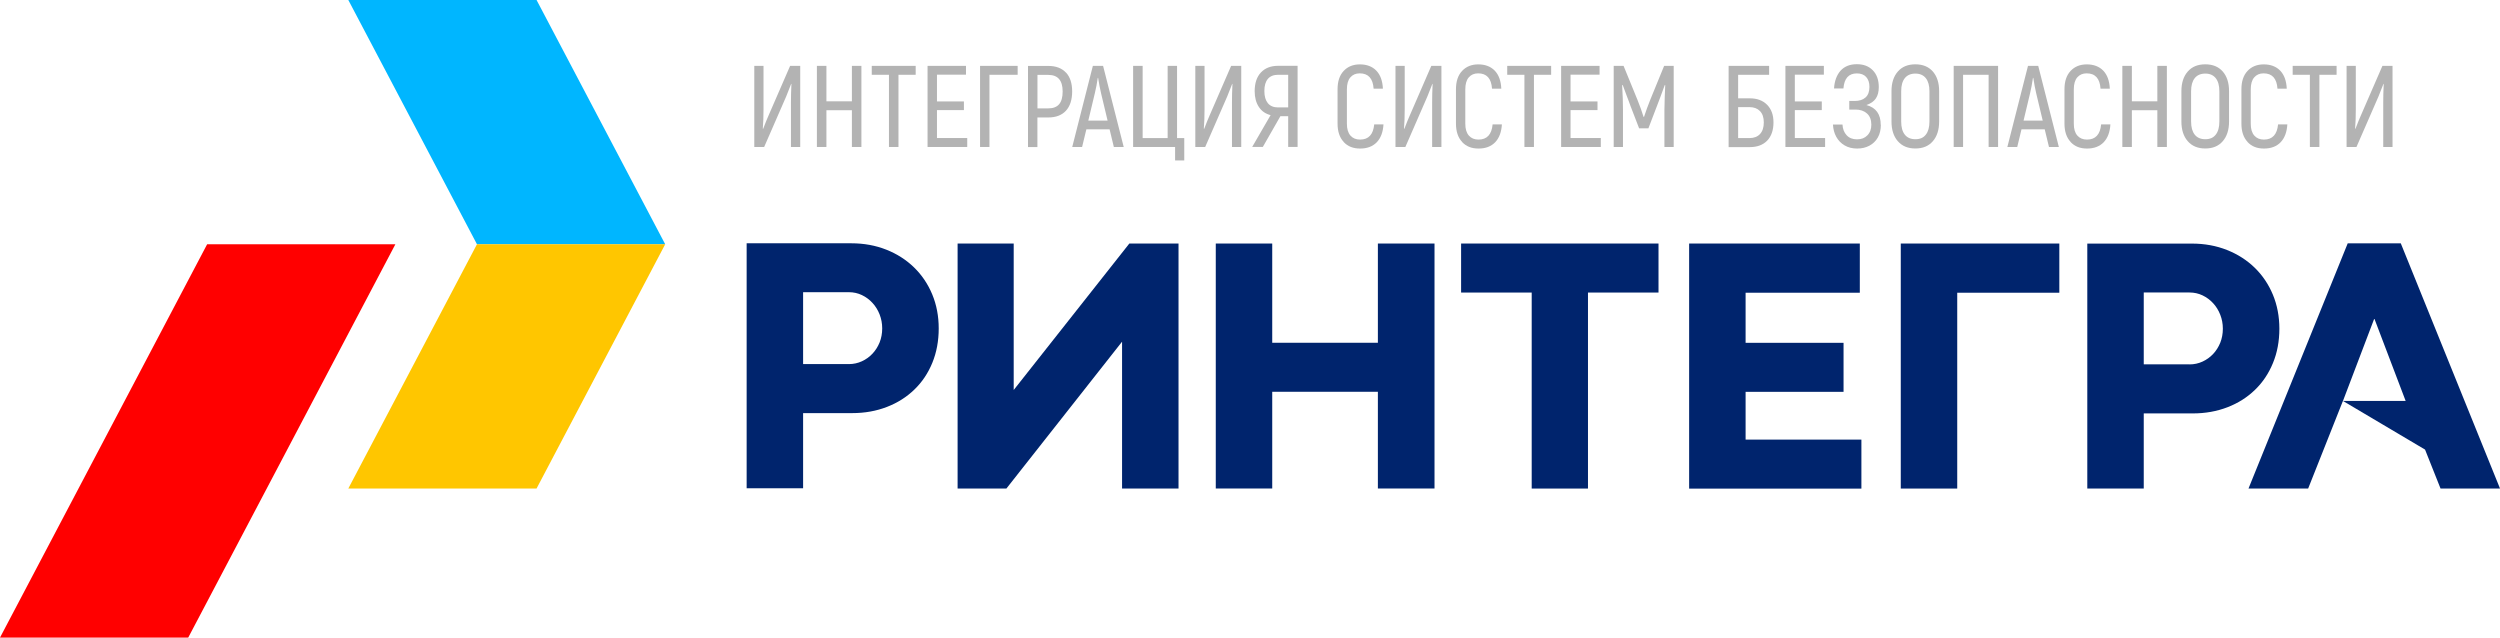
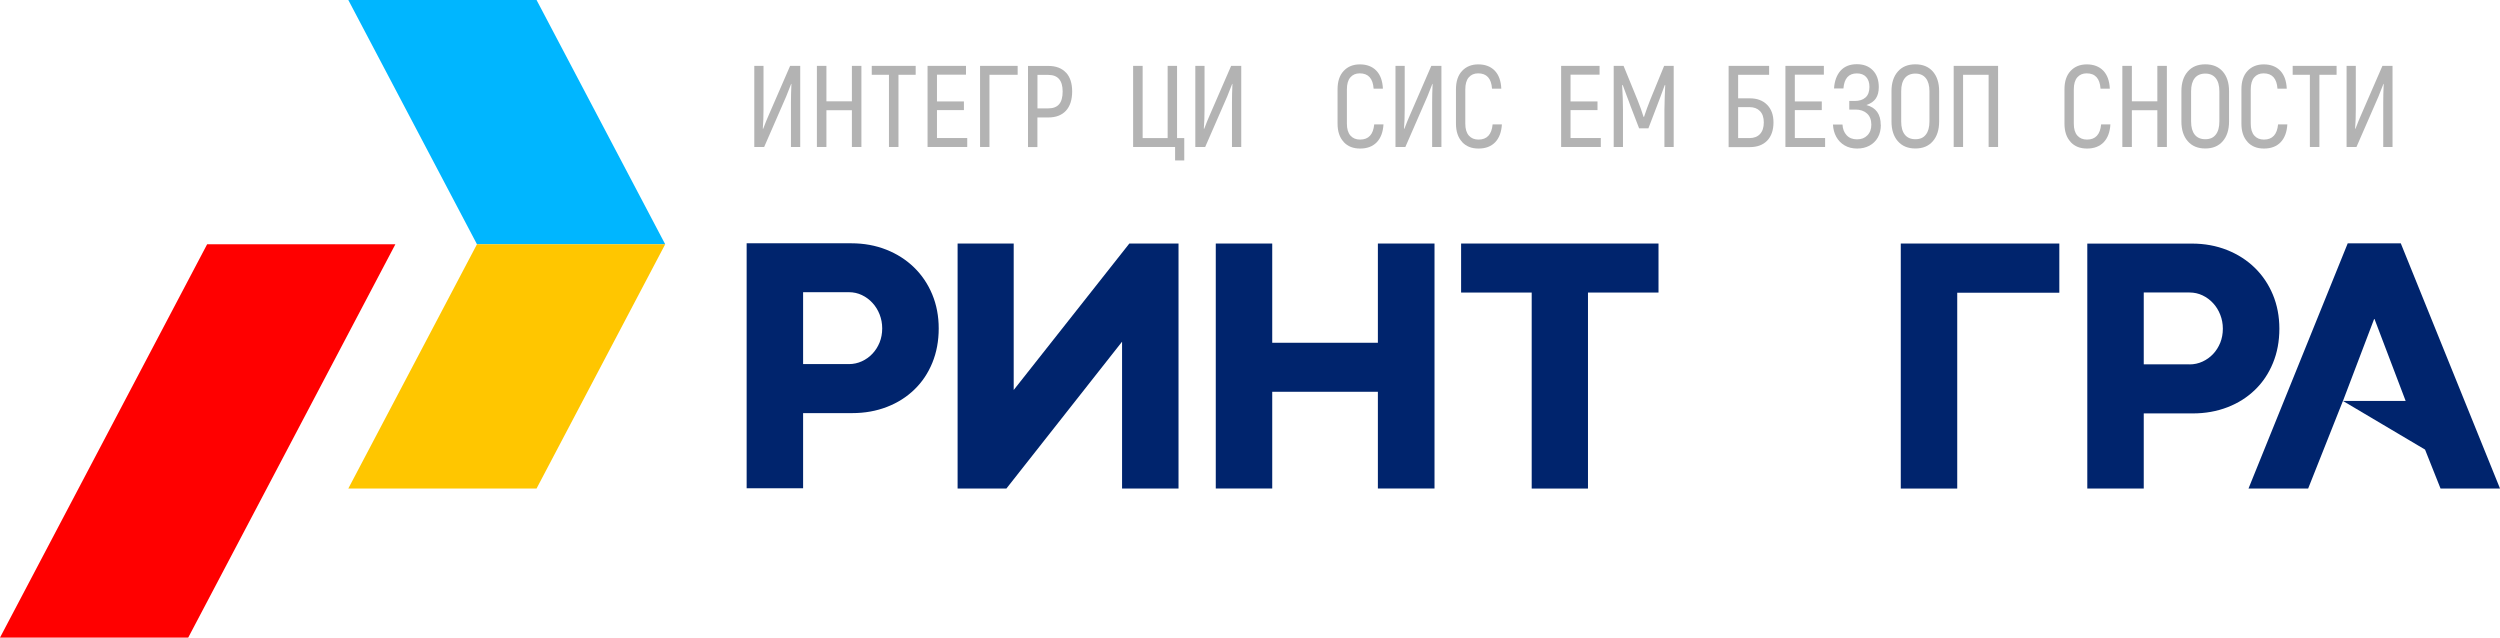
<svg xmlns="http://www.w3.org/2000/svg" width="298" height="76" viewBox="0 0 298 76" fill="none">
  <g clip-path="url(#clip0_236_652)">
    <path d="M79.292 29.115H56.855L41.52 0H63.958L79.292 29.115Z" fill="#00B6FF" />
    <path d="M63.958 58.229H41.52L56.855 29.114H79.292L63.958 58.229Z" fill="#FFC600" />
    <path d="M47.13 29.114H24.692L0 76H22.437L47.13 29.114Z" fill="#FF0000" />
    <path d="M95.73 49.243V58.2H89V29H101.466C102.981 29 104.376 29.256 105.652 29.762C106.927 30.268 108.027 30.974 108.957 31.879C109.887 32.784 110.606 33.852 111.12 35.085C111.635 36.325 111.895 37.679 111.895 39.154C111.895 40.629 111.642 42.004 111.134 43.244C110.627 44.484 109.915 45.545 108.999 46.429C108.083 47.319 106.998 48.011 105.729 48.502C104.461 48.994 103.08 49.243 101.579 49.243H95.737H95.73ZM101.184 43.401C101.734 43.401 102.255 43.286 102.734 43.066C103.214 42.845 103.636 42.545 103.996 42.161C104.355 41.783 104.637 41.334 104.849 40.821C105.053 40.308 105.159 39.745 105.159 39.147C105.159 38.548 105.053 38.007 104.849 37.479C104.644 36.959 104.362 36.496 103.996 36.104C103.636 35.712 103.214 35.399 102.734 35.171C102.255 34.943 101.734 34.829 101.184 34.829H95.73V43.393H101.184V43.401Z" fill="#00246D" />
    <path d="M114.146 29.029H120.833V46.486L134.617 29.029H140.48V58.229H133.75V40.729L119.966 58.229H114.146V29.029Z" fill="#00246D" />
    <path d="M144.92 29.029H151.65V40.857H164.243V29.029H170.994V58.229H164.243V46.7H151.65V58.229H144.92V29.029Z" fill="#00246D" />
    <path d="M182.571 34.872H174.164V29.029H197.694V34.872H189.287V58.236H182.578V34.872H182.571Z" fill="#00246D" />
-     <path d="M201.345 29.029H221.689V34.893H208.075V40.864H219.751V46.707H208.075V52.401H221.879V58.243H201.345V29.043V29.029Z" fill="#00246D" />
    <path d="M226.572 29.029H245.472V34.893H233.302V58.236H226.572V29.036V29.029Z" fill="#00246D" />
    <path d="M255.535 49.279V58.236H248.806V29.036H261.272C262.787 29.036 264.182 29.293 265.458 29.799C266.733 30.305 267.832 31.01 268.763 31.915C269.693 32.82 270.411 33.889 270.926 35.121C271.44 36.361 271.701 37.715 271.701 39.19C271.701 40.665 271.447 42.04 270.933 43.28C270.426 44.52 269.714 45.581 268.798 46.465C267.882 47.356 266.796 48.047 265.528 48.538C264.26 49.03 262.878 49.279 261.377 49.279H255.535ZM260.99 43.437C261.539 43.437 262.061 43.323 262.54 43.102C263.019 42.881 263.442 42.582 263.802 42.197C264.161 41.819 264.443 41.37 264.654 40.857C264.859 40.344 264.964 39.781 264.964 39.183C264.964 38.584 264.859 38.043 264.654 37.515C264.45 36.995 264.168 36.532 263.802 36.14C263.442 35.748 263.019 35.435 262.54 35.207C262.061 34.979 261.539 34.865 260.99 34.865H255.535V43.429H260.99V43.437Z" fill="#00246D" />
    <path d="M289.065 53.59L279.276 47.79L275.133 58.229H268.022L279.847 29.008H286.175L298 58.229H290.911L289.065 53.59ZM279.276 47.79H286.753L283.039 38.021H282.997L279.283 47.79H279.276Z" fill="#00246D" />
    <path d="M89.904 7.852H91.011V13.004C91.011 13.887 90.983 14.664 90.926 15.327L90.968 15.355C91.222 14.686 91.448 14.137 91.638 13.709L94.182 7.852H95.387V17.521H94.28V12.256C94.28 11.557 94.302 10.809 94.337 10.018L94.309 9.99C94.034 10.71 93.837 11.216 93.71 11.508L91.088 17.521H89.911V7.852H89.904Z" fill="#B3B3B3" />
    <path d="M102.68 7.852V17.521H101.546V13.139H98.509V17.521H97.374V7.852H98.509V12.078H101.546V7.852H102.68Z" fill="#B3B3B3" />
    <path d="M109.149 8.914H107.098V17.521H105.964V8.914H103.913V7.852H109.149V8.914Z" fill="#B3B3B3" />
    <path d="M115.294 16.46V17.521H110.565V7.852H115.146V8.9H111.686V12.092H114.899V13.125H111.686V16.453H115.294V16.46Z" fill="#B3B3B3" />
    <path d="M121.305 8.914H117.944V17.521H116.823V7.852H121.305V8.914Z" fill="#B3B3B3" />
    <path d="M127.062 8.643C127.555 9.17 127.802 9.926 127.802 10.902C127.802 11.878 127.555 12.662 127.062 13.196C126.569 13.731 125.871 14.002 124.955 14.002H123.659V17.529H122.538V7.859H124.955C125.864 7.859 126.569 8.123 127.062 8.657V8.643ZM126.245 12.427C126.527 12.099 126.668 11.593 126.668 10.902C126.668 9.584 126.097 8.928 124.962 8.928H123.666V12.918H124.962C125.533 12.918 125.963 12.755 126.245 12.427Z" fill="#B3B3B3" />
-     <path d="M132.27 15.419H129.494L128.986 17.521H127.81L130.269 7.852H131.488L133.947 17.521H132.771L132.263 15.419H132.27ZM132.024 14.372L131.241 11.094C131.115 10.56 131.002 9.954 130.896 9.285H130.854C130.755 9.954 130.642 10.56 130.509 11.094L129.726 14.372H132.01H132.024Z" fill="#B3B3B3" />
    <path d="M140.072 17.521H135.068V7.852H136.203V16.46H139.184V7.852H140.304V16.46H141.164V19.125H140.072V17.521Z" fill="#B3B3B3" />
    <path d="M142.475 7.852H143.581V13.004C143.581 13.887 143.553 14.664 143.496 15.327L143.539 15.355C143.792 14.686 144.018 14.137 144.208 13.709L146.752 7.852H147.957V17.521H146.851V12.256C146.851 11.557 146.865 10.809 146.907 10.018L146.879 9.99C146.604 10.71 146.407 11.216 146.28 11.508L143.658 17.521H142.482V7.852H142.475Z" fill="#B3B3B3" />
-     <path d="M151.459 13.724C150.86 13.574 150.388 13.253 150.057 12.748C149.726 12.249 149.557 11.622 149.557 10.873C149.557 9.919 149.803 9.171 150.297 8.643C150.79 8.116 151.473 7.845 152.347 7.845H154.673V17.514H153.552V13.852H152.622L150.529 17.514H149.261L151.459 13.717V13.724ZM153.552 12.797V8.914H152.361C151.812 8.914 151.403 9.078 151.128 9.406C150.853 9.733 150.712 10.211 150.712 10.852C150.712 11.493 150.853 11.957 151.128 12.299C151.403 12.633 151.812 12.805 152.34 12.805H153.559L153.552 12.797Z" fill="#B3B3B3" />
    <path d="M160.169 16.916C159.683 16.403 159.437 15.669 159.437 14.736V10.646C159.437 9.705 159.676 8.978 160.162 8.458C160.649 7.938 161.29 7.674 162.1 7.674C162.911 7.674 163.58 7.924 164.059 8.422C164.538 8.921 164.799 9.634 164.842 10.567H163.735C163.651 9.349 163.101 8.743 162.079 8.743C161.607 8.743 161.233 8.907 160.959 9.228C160.684 9.548 160.55 10.026 160.55 10.653V14.743C160.55 15.37 160.691 15.84 160.973 16.161C161.255 16.481 161.635 16.638 162.121 16.638C163.136 16.638 163.693 16.032 163.806 14.828H164.912C164.856 15.747 164.588 16.46 164.109 16.959C163.622 17.458 162.967 17.707 162.128 17.707C161.29 17.707 160.656 17.45 160.169 16.93V16.916Z" fill="#B3B3B3" />
    <path d="M166.335 7.852H167.441V13.004C167.441 13.887 167.413 14.664 167.357 15.327L167.399 15.355C167.653 14.686 167.878 14.137 168.069 13.709L170.612 7.852H171.817V17.521H170.711V12.256C170.711 11.557 170.725 10.809 170.767 10.018L170.739 9.99C170.464 10.71 170.267 11.216 170.14 11.508L167.519 17.521H166.342V7.852H166.335Z" fill="#B3B3B3" />
    <path d="M174.284 16.916C173.797 16.403 173.551 15.669 173.551 14.736V10.646C173.551 9.705 173.79 8.978 174.277 8.458C174.763 7.938 175.404 7.674 176.215 7.674C177.025 7.674 177.694 7.924 178.174 8.422C178.653 8.921 178.913 9.634 178.956 10.567H177.849C177.765 9.349 177.215 8.743 176.193 8.743C175.721 8.743 175.348 8.907 175.073 9.228C174.798 9.548 174.664 10.026 174.664 10.653V14.743C174.664 15.37 174.805 15.84 175.087 16.161C175.369 16.481 175.749 16.638 176.236 16.638C177.25 16.638 177.807 16.032 177.92 14.828H179.026C178.97 15.747 178.702 16.46 178.223 16.959C177.737 17.458 177.081 17.707 176.243 17.707C175.404 17.707 174.77 17.45 174.284 16.93V16.916Z" fill="#B3B3B3" />
-     <path d="M184.897 8.914H182.846V17.521H181.712V8.914H179.661V7.852H184.897V8.914Z" fill="#B3B3B3" />
    <path d="M190.816 16.46V17.521H186.088V7.852H190.668V8.9H187.208V12.092H190.422V13.125H187.208V16.453H190.816V16.46Z" fill="#B3B3B3" />
    <path d="M199.505 7.852V17.521H198.399V13.082C198.42 11.978 198.448 11.002 198.497 10.154L198.441 10.14L197.87 11.686L197.49 12.683L196.489 15.298H195.383L194.375 12.683C194.305 12.463 194.227 12.256 194.15 12.063C194.072 11.871 194.002 11.686 193.938 11.508C193.72 10.952 193.551 10.496 193.431 10.14L193.36 10.154C193.424 11.251 193.459 12.227 193.459 13.082V17.521H192.353V7.852H193.529L195.185 11.899C195.488 12.648 195.728 13.325 195.911 13.93H195.968C196.207 13.218 196.447 12.541 196.708 11.899L198.364 7.852H199.526H199.505Z" fill="#B3B3B3" />
    <path d="M206.052 7.852H210.879V8.914H207.186V11.721H208.582C209.448 11.721 210.132 11.978 210.639 12.491C211.147 13.004 211.4 13.702 211.4 14.6C211.4 15.498 211.147 16.253 210.646 16.766C210.146 17.279 209.455 17.536 208.582 17.536H206.052V7.867V7.852ZM208.539 16.46C209.068 16.46 209.484 16.303 209.787 15.982C210.09 15.662 210.245 15.199 210.245 14.593C210.245 13.987 210.09 13.553 209.787 13.239C209.484 12.926 209.068 12.769 208.539 12.769H207.186V16.46H208.539Z" fill="#B3B3B3" />
    <path d="M217.552 16.46V17.521H212.823V7.852H217.404V8.9H213.944V12.092H217.157V13.125H213.944V16.453H217.552V16.46Z" fill="#B3B3B3" />
    <path d="M224.197 14.885C224.197 15.462 224.077 15.968 223.838 16.389C223.598 16.809 223.26 17.137 222.837 17.365C222.407 17.593 221.921 17.707 221.371 17.707C220.822 17.707 220.307 17.586 219.885 17.336C219.455 17.087 219.123 16.745 218.884 16.31C218.644 15.876 218.517 15.391 218.489 14.842H219.624C219.652 15.37 219.814 15.79 220.117 16.118C220.42 16.446 220.829 16.61 221.357 16.61C221.886 16.61 222.281 16.453 222.591 16.132C222.908 15.812 223.063 15.391 223.063 14.857C223.063 14.28 222.887 13.831 222.541 13.524C222.196 13.218 221.745 13.061 221.188 13.061H220.434V12.035H221.075C221.625 12.035 222.055 11.9 222.365 11.622C222.682 11.344 222.837 10.923 222.837 10.353C222.837 9.847 222.703 9.456 222.443 9.171C222.182 8.886 221.808 8.75 221.336 8.75C220.364 8.75 219.828 9.349 219.737 10.546H218.616C218.672 9.655 218.933 8.95 219.391 8.43C219.856 7.916 220.505 7.653 221.329 7.653C222.154 7.653 222.767 7.895 223.239 8.38C223.711 8.864 223.951 9.534 223.951 10.389C223.951 10.931 223.838 11.379 223.605 11.729C223.373 12.078 222.999 12.341 222.478 12.52C223.619 12.826 224.183 13.61 224.183 14.885H224.197Z" fill="#B3B3B3" />
    <path d="M226.227 16.837C225.719 16.26 225.466 15.476 225.466 14.479V10.873C225.466 9.876 225.719 9.099 226.227 8.522C226.734 7.945 227.425 7.667 228.313 7.667C229.201 7.667 229.891 7.952 230.392 8.522C230.892 9.092 231.146 9.876 231.146 10.873V14.479C231.146 15.476 230.892 16.26 230.392 16.837C229.891 17.415 229.201 17.7 228.313 17.7C227.425 17.7 226.734 17.415 226.227 16.837ZM229.56 16.047C229.849 15.683 229.99 15.163 229.99 14.479V10.873C229.99 10.204 229.849 9.683 229.56 9.32C229.271 8.957 228.855 8.771 228.313 8.771C227.77 8.771 227.333 8.957 227.051 9.32C226.762 9.683 226.622 10.204 226.622 10.873V14.479C226.622 15.163 226.762 15.683 227.051 16.047C227.34 16.41 227.756 16.595 228.313 16.595C228.869 16.595 229.278 16.417 229.56 16.047Z" fill="#B3B3B3" />
    <path d="M238.164 17.521H237.044V8.914H233.999V17.521H232.879V7.852H238.171V17.521H238.164Z" fill="#B3B3B3" />
-     <path d="M243.738 15.419H240.962L240.454 17.521H239.277L241.737 7.852H242.956L245.415 17.521H244.238L243.731 15.419H243.738ZM243.491 14.372L242.709 11.094C242.582 10.56 242.47 9.954 242.371 9.285H242.329C242.23 9.954 242.117 10.56 241.99 11.094L241.208 14.372H243.491Z" fill="#B3B3B3" />
    <path d="M246.818 16.916C246.332 16.403 246.085 15.669 246.085 14.736V10.646C246.085 9.705 246.325 8.978 246.811 8.458C247.297 7.938 247.938 7.674 248.749 7.674C249.559 7.674 250.229 7.924 250.708 8.422C251.187 8.921 251.448 9.634 251.49 10.567H250.384C250.299 9.349 249.749 8.743 248.728 8.743C248.255 8.743 247.882 8.907 247.607 9.228C247.332 9.548 247.198 10.026 247.198 10.653V14.743C247.198 15.37 247.339 15.84 247.621 16.161C247.903 16.481 248.284 16.638 248.77 16.638C249.785 16.638 250.341 16.032 250.454 14.828H251.56C251.504 15.747 251.236 16.46 250.757 16.959C250.271 17.458 249.615 17.707 248.777 17.707C247.938 17.707 247.304 17.45 246.818 16.93V16.916Z" fill="#B3B3B3" />
    <path d="M258.291 7.852V17.521H257.156V13.139H254.119V17.521H252.984V7.852H254.119V12.078H257.156V7.852H258.291Z" fill="#B3B3B3" />
    <path d="M260.785 16.837C260.277 16.26 260.023 15.476 260.023 14.479V10.873C260.023 9.876 260.277 9.099 260.785 8.522C261.292 7.945 261.982 7.667 262.87 7.667C263.758 7.667 264.449 7.952 264.949 8.522C265.45 9.092 265.703 9.876 265.703 10.873V14.479C265.703 15.476 265.45 16.26 264.949 16.837C264.449 17.415 263.758 17.7 262.87 17.7C261.982 17.7 261.292 17.415 260.785 16.837ZM264.118 16.047C264.407 15.683 264.548 15.163 264.548 14.479V10.873C264.548 10.204 264.407 9.683 264.118 9.32C263.829 8.957 263.413 8.771 262.87 8.771C262.328 8.771 261.891 8.957 261.609 9.32C261.32 9.683 261.179 10.204 261.179 10.873V14.479C261.179 15.163 261.32 15.683 261.609 16.047C261.898 16.41 262.314 16.595 262.87 16.595C263.427 16.595 263.836 16.417 264.118 16.047Z" fill="#B3B3B3" />
    <path d="M267.91 16.916C267.423 16.403 267.177 15.669 267.177 14.736V10.646C267.177 9.705 267.416 8.978 267.903 8.458C268.389 7.938 269.03 7.674 269.84 7.674C270.651 7.674 271.32 7.924 271.8 8.422C272.279 8.921 272.539 9.634 272.582 10.567H271.475C271.391 9.349 270.841 8.743 269.819 8.743C269.347 8.743 268.974 8.907 268.699 9.228C268.424 9.548 268.29 10.026 268.29 10.653V14.743C268.29 15.37 268.431 15.84 268.713 16.161C268.995 16.481 269.375 16.638 269.862 16.638C270.876 16.638 271.433 16.032 271.546 14.828H272.652C272.596 15.747 272.328 16.46 271.849 16.959C271.363 17.458 270.707 17.707 269.869 17.707C269.03 17.707 268.396 17.45 267.91 16.93V16.916Z" fill="#B3B3B3" />
    <path d="M278.522 8.914H276.471V17.521H275.337V8.914H273.286V7.852H278.522V8.914Z" fill="#B3B3B3" />
    <path d="M279.706 7.852H280.812V13.004C280.812 13.887 280.784 14.664 280.728 15.327L280.77 15.355C281.024 14.686 281.249 14.137 281.44 13.709L283.984 7.852H285.189V17.521H284.082V12.256C284.082 11.557 284.096 10.809 284.139 10.018L284.11 9.99C283.836 10.71 283.638 11.216 283.511 11.508L280.89 17.521H279.713V7.852H279.706Z" fill="#B3B3B3" />
  </g>
  <defs>
    <clipPath id="clip0_236_652">
      <rect width="298" height="76" fill="white" />
    </clipPath>
  </defs>
</svg>